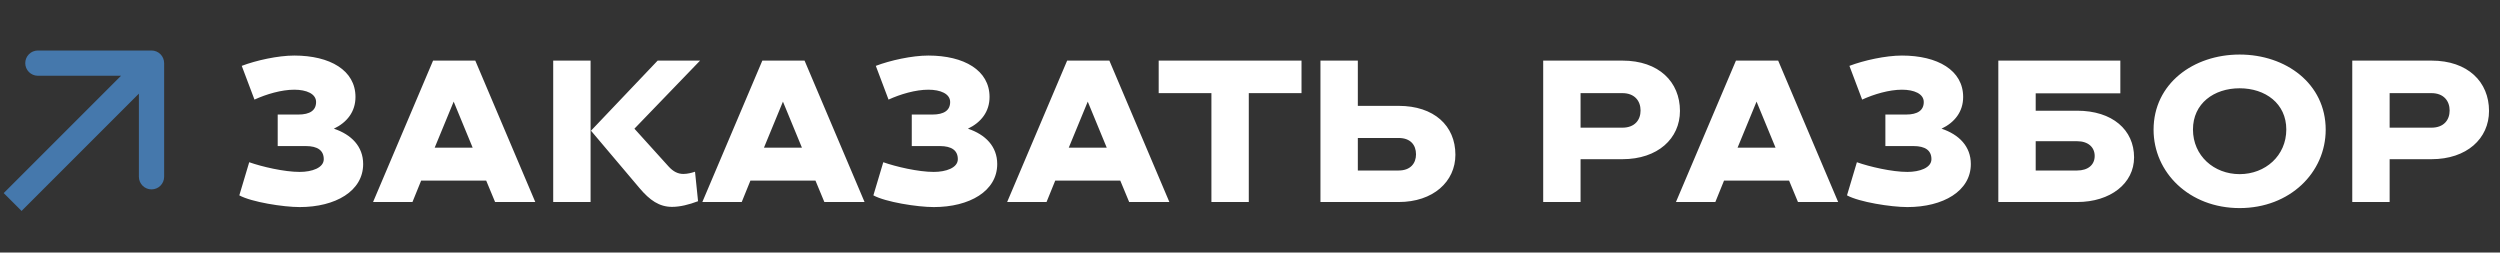
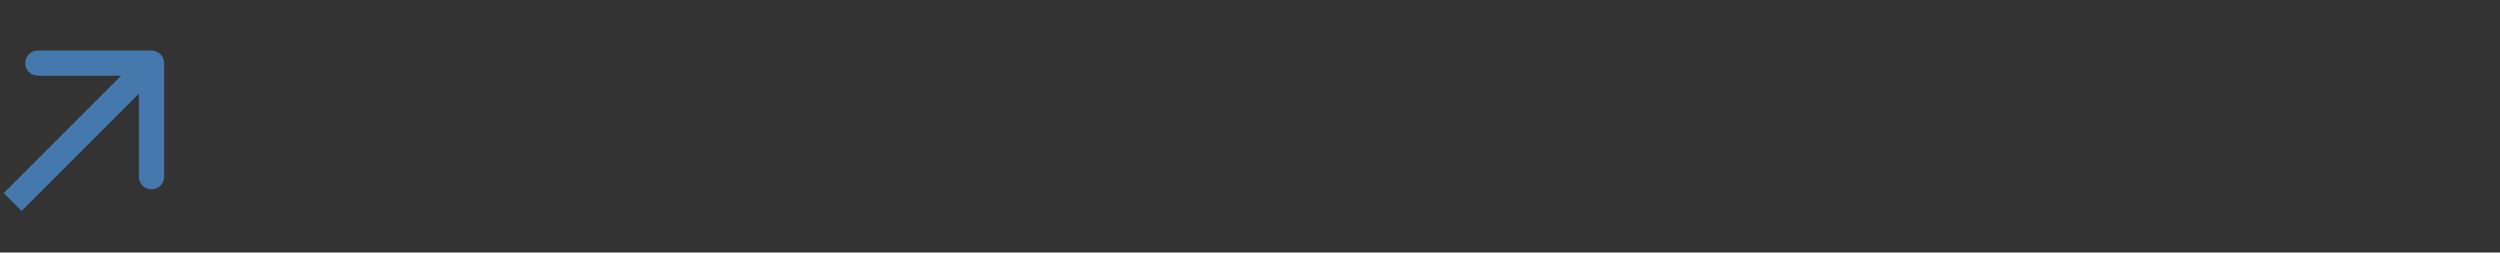
<svg xmlns="http://www.w3.org/2000/svg" width="198" height="20" viewBox="0 0 198 20" fill="none">
  <rect x="0" y="0" width="198" height="20" fill="#333333" stroke="none" />
-   <path d="M20.154 7.888L19.146 5.216C20.282 4.784 22.01 4.4 23.306 4.4C26.138 4.4 28.154 5.568 28.154 7.68C28.154 8.848 27.482 9.696 26.442 10.192C27.834 10.656 28.762 11.6 28.762 12.992C28.762 15.136 26.57 16.4 23.738 16.4C22.426 16.4 19.914 16 18.954 15.472L19.738 12.848C20.73 13.2 22.506 13.616 23.738 13.616C24.698 13.616 25.642 13.296 25.642 12.608C25.642 11.92 25.162 11.568 24.218 11.568H21.994V9.072H23.626C24.554 9.072 25.034 8.736 25.034 8.08C25.034 7.424 24.266 7.104 23.306 7.104C22.298 7.104 21.098 7.456 20.154 7.888ZM37.643 4.8L42.395 16H39.211L38.507 14.304H33.355L32.667 16H29.547L34.299 4.8H37.643ZM35.931 8.048L34.427 11.696H37.435L35.931 8.048ZM50.662 14.912L46.806 10.352L52.086 4.8H55.446L50.246 10.192L52.966 13.2C53.318 13.584 53.686 13.776 54.118 13.776C54.438 13.776 54.758 13.696 55.046 13.6L55.286 15.936C54.566 16.208 53.862 16.384 53.222 16.384C52.214 16.384 51.462 15.856 50.662 14.912ZM43.814 16V4.8H46.774V16H43.814ZM63.721 4.8L68.473 16H65.289L64.585 14.304H59.433L58.745 16H55.625L60.377 4.8H63.721ZM62.009 8.048L60.505 11.696H63.513L62.009 8.048ZM70.372 7.888L69.364 5.216C70.5 4.784 72.228 4.4 73.524 4.4C76.356 4.4 78.372 5.568 78.372 7.68C78.372 8.848 77.7 9.696 76.66 10.192C78.052 10.656 78.98 11.6 78.98 12.992C78.98 15.136 76.788 16.4 73.956 16.4C72.644 16.4 70.132 16 69.172 15.472L69.956 12.848C70.948 13.2 72.724 13.616 73.956 13.616C74.916 13.616 75.86 13.296 75.86 12.608C75.86 11.92 75.38 11.568 74.436 11.568H72.212V9.072H73.844C74.772 9.072 75.252 8.736 75.252 8.08C75.252 7.424 74.484 7.104 73.524 7.104C72.516 7.104 71.316 7.456 70.372 7.888ZM87.862 4.8L92.614 16H89.43L88.726 14.304H83.574L82.886 16H79.766L84.518 4.8H87.862ZM86.15 8.048L84.646 11.696H87.654L86.15 8.048ZM91.768 7.376V4.8H103.08V7.376H98.904V16H95.944V7.376H91.768ZM104.58 16V4.8H107.54V8.384H110.772C113.572 8.384 115.268 9.952 115.268 12.256C115.268 14.384 113.508 16 110.772 16H104.58ZM107.54 13.504H110.772C111.716 13.504 112.148 12.928 112.148 12.224C112.148 11.472 111.7 10.928 110.772 10.928H107.54V13.504ZM122.221 16V4.8H128.493C131.389 4.8 133.053 6.496 133.053 8.784C133.053 10.976 131.293 12.608 128.493 12.608H125.181V16H122.221ZM128.493 10.112C129.469 10.112 129.933 9.504 129.933 8.752C129.933 8 129.469 7.376 128.493 7.376H125.181V10.112H128.493ZM140.831 4.8L145.583 16H142.399L141.695 14.304H136.543L135.855 16H132.735L137.487 4.8H140.831ZM139.119 8.048L137.615 11.696H140.623L139.119 8.048ZM147.482 7.888L146.474 5.216C147.61 4.784 149.338 4.4 150.634 4.4C153.466 4.4 155.482 5.568 155.482 7.68C155.482 8.848 154.81 9.696 153.77 10.192C155.162 10.656 156.09 11.6 156.09 12.992C156.09 15.136 153.898 16.4 151.066 16.4C149.754 16.4 147.242 16 146.282 15.472L147.066 12.848C148.058 13.2 149.834 13.616 151.066 13.616C152.026 13.616 152.97 13.296 152.97 12.608C152.97 11.92 152.49 11.568 151.546 11.568H149.322V9.072H150.954C151.882 9.072 152.362 8.736 152.362 8.08C152.362 7.424 151.594 7.104 150.634 7.104C149.626 7.104 148.426 7.456 147.482 7.888ZM158.267 16V4.8H167.931V7.392H161.227V8.768H164.507C167.307 8.768 169.019 10.288 169.019 12.464C169.019 14.528 167.147 16 164.507 16H158.267ZM161.227 13.504H164.507C165.371 13.504 165.899 13.056 165.899 12.352C165.899 11.664 165.387 11.184 164.507 11.184H161.227V13.504ZM177.379 16.48C173.395 16.48 170.563 13.664 170.563 10.272C170.563 6.624 173.715 4.32 177.379 4.32C181.043 4.32 184.195 6.624 184.195 10.272C184.195 13.664 181.363 16.48 177.379 16.48ZM177.379 13.792C179.411 13.792 181.075 12.336 181.075 10.256C181.075 8.192 179.411 6.992 177.379 6.992C175.347 6.992 173.683 8.192 173.683 10.256C173.683 12.336 175.347 13.792 177.379 13.792ZM186.299 16V4.8H192.571C195.467 4.8 197.131 6.496 197.131 8.784C197.131 10.976 195.371 12.608 192.571 12.608H189.259V16H186.299ZM192.571 10.112C193.547 10.112 194.011 9.504 194.011 8.752C194.011 8 193.547 7.376 192.571 7.376H189.259V10.112H192.571Z" fill="white" />
  <path d="M13 5C13 4.448 12.552 4 12 4L3 4C2.448 4 2 4.448 2 5C2 5.552 2.448 6 3 6L11 6L11 14C11 14.552 11.448 15 12 15C12.552 15 13 14.552 13 14L13 5ZM1.707 16.707L12.707 5.707L11.293 4.293L0.293 15.293L1.707 16.707Z" fill="#4578AC" />
</svg>